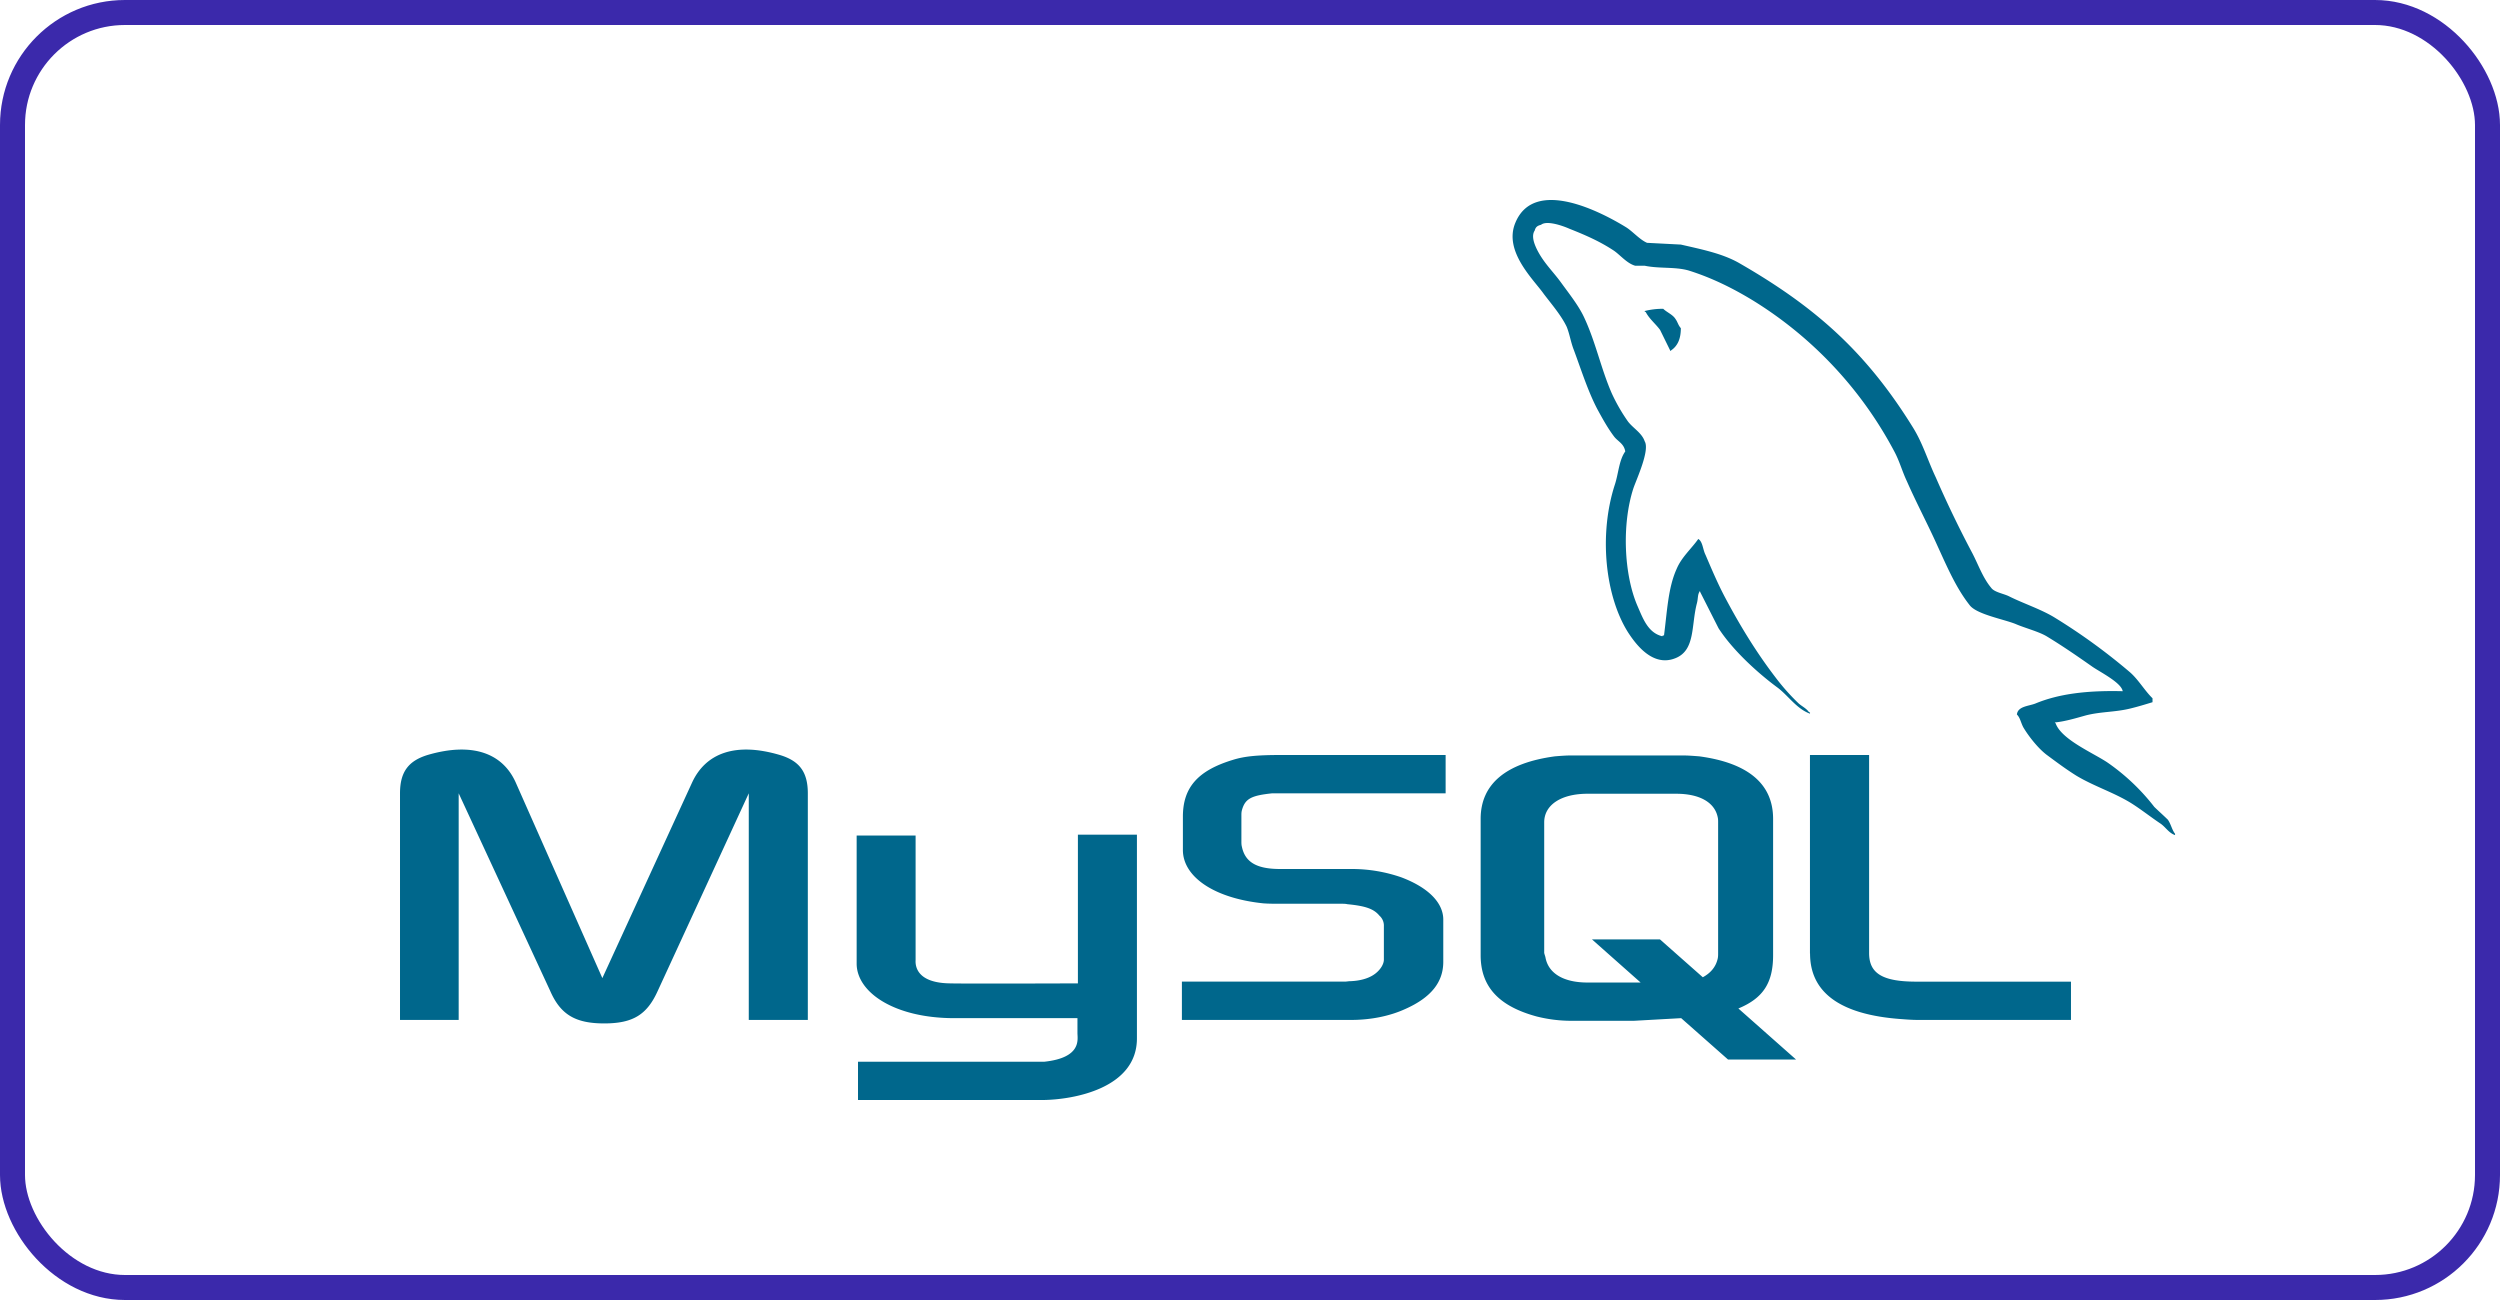
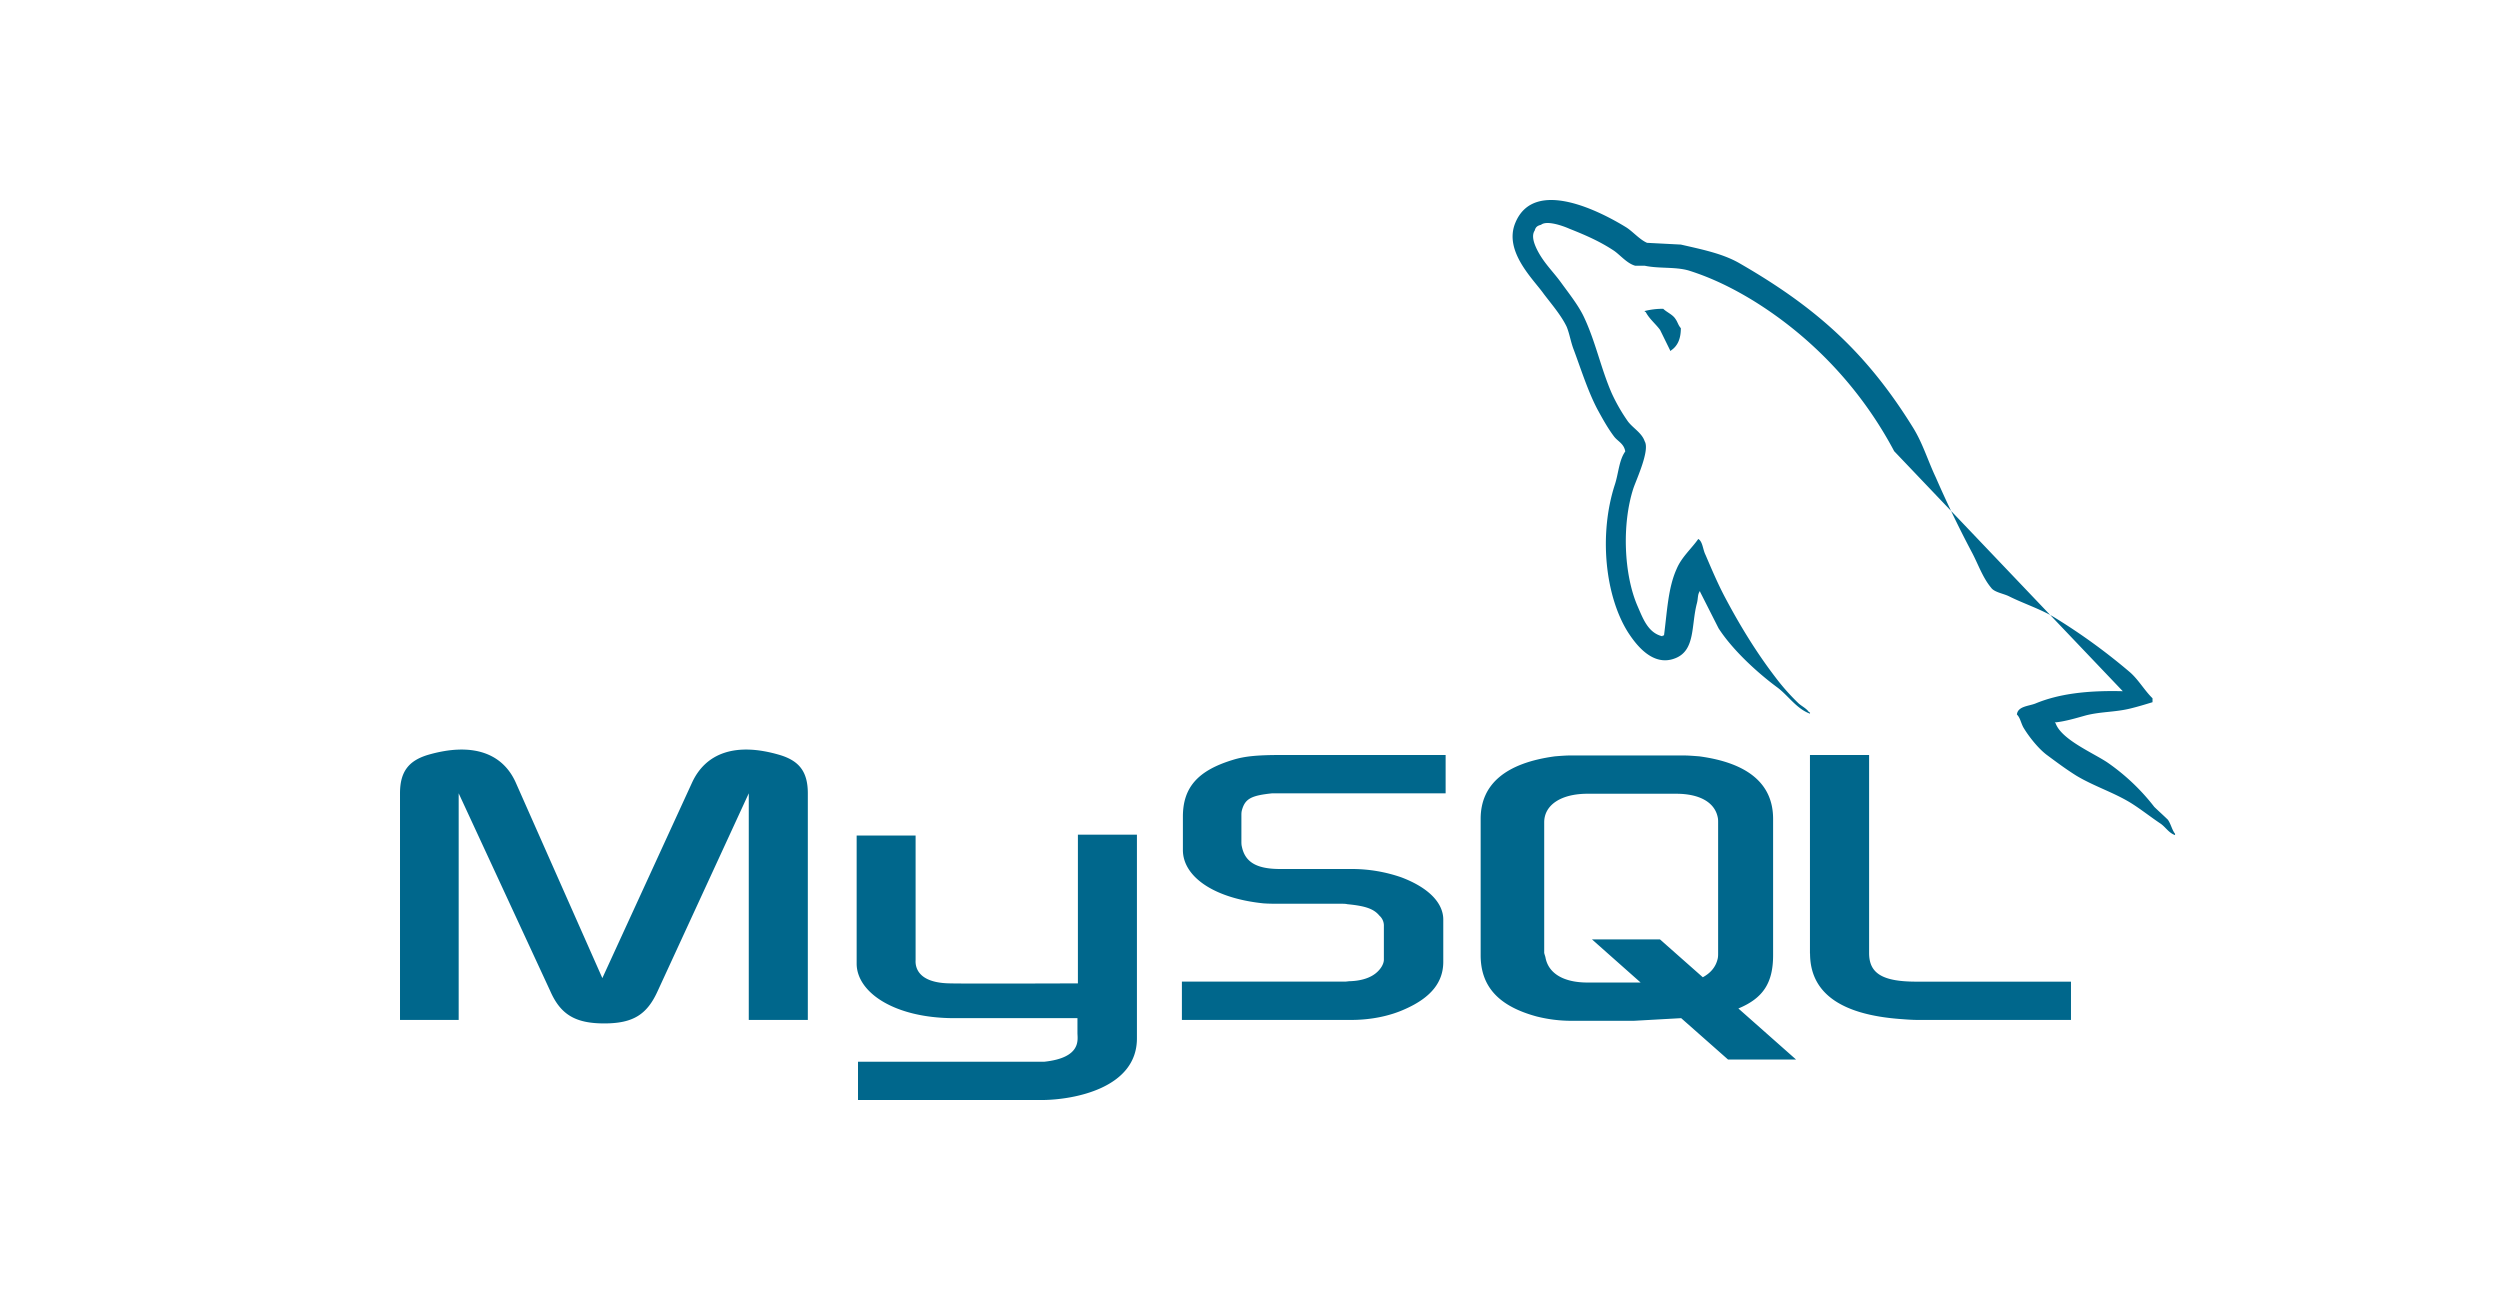
<svg xmlns="http://www.w3.org/2000/svg" width="100" height="52" fill="none">
-   <path fill-rule="evenodd" clip-rule="evenodd" d="M16.004 40.797h2.343v-9.065l3.66 7.903c.414.95 1.01 1.302 2.162 1.302 1.153 0 1.713-.352 2.141-1.302l3.641-7.903v9.065h2.362v-9.065c0-.88-.361-1.303-1.118-1.532-1.785-.528-2.974-.07-3.515 1.109l-3.586 7.815-3.461-7.815c-.523-1.179-1.73-1.637-3.533-1.109-.74.23-1.1.652-1.1 1.532v9.065h.004Zm18.259-7.375h2.361v4.981c-.018.282.09.915 1.374.932.666.018 5.083 0 5.118 0v-5.949h2.361v8.15c0 2.006-2.545 2.446-3.73 2.464H34.32v-1.53h7.444c1.514-.16 1.334-.898 1.334-1.145v-.599h-4.993c-2.325-.017-3.822-1.02-3.839-2.165v-5.14h-.004Zm50.648-5.774c-1.441-.035-2.56.106-3.496.493-.27.107-.704.107-.739.44.144.14.162.37.288.564.216.352.595.827.937 1.073.38.282.758.563 1.154.81.702.422 1.495.669 2.18 1.091.397.247.793.563 1.19.828.202.14.324.37.577.457v-.053c-.126-.158-.162-.386-.288-.563-.18-.176-.36-.335-.541-.51a8.438 8.438 0 0 0-1.875-1.778c-.577-.387-1.838-.915-2.072-1.566l-.036-.036c.396-.035.865-.176 1.243-.282.614-.157 1.172-.123 1.802-.281.29-.071.577-.159.866-.247v-.157c-.324-.317-.559-.74-.9-1.039a23.997 23.997 0 0 0-2.975-2.165c-.56-.352-1.28-.58-1.875-.88-.217-.105-.577-.158-.703-.334-.325-.387-.505-.898-.739-1.356a44.009 44.009 0 0 1-1.478-3.062c-.324-.686-.523-1.373-.919-2.006-1.856-2.993-3.876-4.806-6.976-6.584-.666-.37-1.46-.528-2.302-.722l-1.352-.07c-.289-.124-.577-.458-.83-.617-1.027-.633-3.676-2.006-4.434-.193-.487 1.144.721 2.27 1.131 2.851.307.405.703.863.92 1.32.121.3.162.617.288.933.288.775.559 1.638.937 2.36.202.37.414.757.667 1.091.144.194.397.282.45.599-.252.352-.27.88-.414 1.32-.649 1.99-.396 4.453.523 5.914.288.44.97 1.408 1.893 1.038.81-.317.63-1.32.864-2.2.055-.211.018-.352.126-.493v.035l.74 1.461c.558.862 1.532 1.76 2.343 2.36.432.316.774.862 1.315 1.055v-.053h-.036c-.108-.158-.27-.229-.414-.352a8.627 8.627 0 0 1-.938-1.056c-.756-.985-1.423-2.077-2.018-3.203-.289-.546-.541-1.144-.775-1.69-.109-.212-.109-.529-.289-.634-.27.387-.666.722-.865 1.197-.343.757-.379 1.69-.505 2.658-.072.018-.04 0-.072.036-.576-.14-.775-.722-.991-1.215-.54-1.25-.631-3.256-.163-4.7.126-.369.668-1.53.452-1.883-.11-.334-.469-.528-.668-.792a7.072 7.072 0 0 1-.648-1.126c-.432-.986-.649-2.077-1.118-3.063-.217-.458-.595-.933-.901-1.355-.343-.476-.72-.81-.991-1.373-.09-.193-.216-.51-.072-.722.035-.14.108-.193.252-.229.234-.193.901.053 1.136.158.666.264 1.225.51 1.784.88.252.176.523.51.847.599h.379c.577.123 1.225.035 1.765.193.956.3 1.82.74 2.596 1.215a15.754 15.754 0 0 1 5.624 6.02c.216.405.306.774.505 1.197.379.863.847 1.742 1.225 2.588.379.827.74 1.673 1.28 2.359.27.37 1.352.563 1.838.757.36.158.919.3 1.244.493.612.37 1.225.792 1.802 1.197.288.21 1.19.65 1.243 1.002l.002-.002Zm-18.38-15.296a2.925 2.925 0 0 0-.74.088v.036h.036c.145.282.397.475.577.722l.415.845.036-.036c.252-.175.379-.457.379-.88-.109-.122-.126-.246-.216-.369-.109-.176-.343-.264-.488-.405ZM47.277 40.797h6.777c.793 0 1.55-.158 2.163-.44 1.027-.458 1.514-1.073 1.514-1.883v-1.69c0-.65-.559-1.267-1.676-1.69a6.027 6.027 0 0 0-2-.334h-2.849c-.955 0-1.406-.282-1.532-.898-.018-.07-.018-.14-.018-.21v-1.04c0-.053 0-.122.018-.193.126-.475.379-.598 1.212-.686h6.939V30.2h-6.597c-.955 0-1.46.053-1.91.194-1.389.422-2.002 1.091-2.002 2.27v1.339c0 1.037 1.19 1.918 3.209 2.13.216.017.45.017.684.017h2.434c.09 0 .18 0 .252.018.739.07 1.063.193 1.28.457a.53.53 0 0 1 .18.422v1.338c0 .158-.108.37-.324.545-.216.176-.56.3-1.01.317-.09 0-.144.018-.235.018h-6.51v1.53Zm25.125-2.658c0 1.566 1.212 2.446 3.624 2.623.234.018.45.035.684.035h6.129v-1.531h-6.182c-1.37 0-1.893-.335-1.893-1.144V30.2h-2.366v7.939h.004Zm-13.176.07v-5.456c0-1.39 1.01-2.236 2.975-2.5.216-.017.432-.035.63-.035h4.47c.234 0 .433.018.667.035 1.965.264 2.956 1.11 2.956 2.5v5.456c0 1.126-.415 1.725-1.389 2.13l2.307 2.042h-2.721l-1.874-1.655-1.894.106H62.83a5.642 5.642 0 0 1-1.37-.175c-1.494-.406-2.234-1.18-2.234-2.448Zm2.541-.122c0 .07.04.14.055.229.126.633.738.985 1.676.985h2.127l-1.946-1.725h2.72l1.713 1.514c.325-.176.523-.423.595-.74.018-.07.018-.157.018-.229v-5.227c0-.07 0-.14-.018-.212-.126-.598-.738-.932-1.658-.932h-3.551c-1.045 0-1.73.44-1.73 1.144v5.193Z" fill="#00678C" />
-   <rect x=".5" y=".5" width="99" height="51" rx="4.5" stroke="#3B29AB" />
+   <path fill-rule="evenodd" clip-rule="evenodd" d="M16.004 40.797h2.343v-9.065l3.66 7.903c.414.95 1.01 1.302 2.162 1.302 1.153 0 1.713-.352 2.141-1.302l3.641-7.903v9.065h2.362v-9.065c0-.88-.361-1.303-1.118-1.532-1.785-.528-2.974-.07-3.515 1.109l-3.586 7.815-3.461-7.815c-.523-1.179-1.73-1.637-3.533-1.109-.74.23-1.1.652-1.1 1.532v9.065h.004Zm18.259-7.375h2.361v4.981c-.018.282.09.915 1.374.932.666.018 5.083 0 5.118 0v-5.949h2.361v8.15c0 2.006-2.545 2.446-3.73 2.464H34.32v-1.53h7.444c1.514-.16 1.334-.898 1.334-1.145v-.599h-4.993c-2.325-.017-3.822-1.02-3.839-2.165v-5.14h-.004Zm50.648-5.774c-1.441-.035-2.56.106-3.496.493-.27.107-.704.107-.739.44.144.14.162.37.288.564.216.352.595.827.937 1.073.38.282.758.563 1.154.81.702.422 1.495.669 2.18 1.091.397.247.793.563 1.19.828.202.14.324.37.577.457v-.053c-.126-.158-.162-.386-.288-.563-.18-.176-.36-.335-.541-.51a8.438 8.438 0 0 0-1.875-1.778c-.577-.387-1.838-.915-2.072-1.566l-.036-.036c.396-.035.865-.176 1.243-.282.614-.157 1.172-.123 1.802-.281.29-.071.577-.159.866-.247v-.157c-.324-.317-.559-.74-.9-1.039a23.997 23.997 0 0 0-2.975-2.165c-.56-.352-1.28-.58-1.875-.88-.217-.105-.577-.158-.703-.334-.325-.387-.505-.898-.739-1.356a44.009 44.009 0 0 1-1.478-3.062c-.324-.686-.523-1.373-.919-2.006-1.856-2.993-3.876-4.806-6.976-6.584-.666-.37-1.46-.528-2.302-.722l-1.352-.07c-.289-.124-.577-.458-.83-.617-1.027-.633-3.676-2.006-4.434-.193-.487 1.144.721 2.27 1.131 2.851.307.405.703.863.92 1.32.121.3.162.617.288.933.288.775.559 1.638.937 2.36.202.37.414.757.667 1.091.144.194.397.282.45.599-.252.352-.27.88-.414 1.32-.649 1.99-.396 4.453.523 5.914.288.44.97 1.408 1.893 1.038.81-.317.63-1.32.864-2.2.055-.211.018-.352.126-.493v.035l.74 1.461c.558.862 1.532 1.76 2.343 2.36.432.316.774.862 1.315 1.055v-.053h-.036c-.108-.158-.27-.229-.414-.352a8.627 8.627 0 0 1-.938-1.056c-.756-.985-1.423-2.077-2.018-3.203-.289-.546-.541-1.144-.775-1.69-.109-.212-.109-.529-.289-.634-.27.387-.666.722-.865 1.197-.343.757-.379 1.69-.505 2.658-.072.018-.04 0-.072.036-.576-.14-.775-.722-.991-1.215-.54-1.25-.631-3.256-.163-4.7.126-.369.668-1.53.452-1.883-.11-.334-.469-.528-.668-.792a7.072 7.072 0 0 1-.648-1.126c-.432-.986-.649-2.077-1.118-3.063-.217-.458-.595-.933-.901-1.355-.343-.476-.72-.81-.991-1.373-.09-.193-.216-.51-.072-.722.035-.14.108-.193.252-.229.234-.193.901.053 1.136.158.666.264 1.225.51 1.784.88.252.176.523.51.847.599h.379c.577.123 1.225.035 1.765.193.956.3 1.82.74 2.596 1.215a15.754 15.754 0 0 1 5.624 6.02l.002-.002Zm-18.38-15.296a2.925 2.925 0 0 0-.74.088v.036h.036c.145.282.397.475.577.722l.415.845.036-.036c.252-.175.379-.457.379-.88-.109-.122-.126-.246-.216-.369-.109-.176-.343-.264-.488-.405ZM47.277 40.797h6.777c.793 0 1.55-.158 2.163-.44 1.027-.458 1.514-1.073 1.514-1.883v-1.69c0-.65-.559-1.267-1.676-1.69a6.027 6.027 0 0 0-2-.334h-2.849c-.955 0-1.406-.282-1.532-.898-.018-.07-.018-.14-.018-.21v-1.04c0-.053 0-.122.018-.193.126-.475.379-.598 1.212-.686h6.939V30.2h-6.597c-.955 0-1.46.053-1.91.194-1.389.422-2.002 1.091-2.002 2.27v1.339c0 1.037 1.19 1.918 3.209 2.13.216.017.45.017.684.017h2.434c.09 0 .18 0 .252.018.739.07 1.063.193 1.28.457a.53.53 0 0 1 .18.422v1.338c0 .158-.108.37-.324.545-.216.176-.56.3-1.01.317-.09 0-.144.018-.235.018h-6.51v1.53Zm25.125-2.658c0 1.566 1.212 2.446 3.624 2.623.234.018.45.035.684.035h6.129v-1.531h-6.182c-1.37 0-1.893-.335-1.893-1.144V30.2h-2.366v7.939h.004Zm-13.176.07v-5.456c0-1.39 1.01-2.236 2.975-2.5.216-.017.432-.035.63-.035h4.47c.234 0 .433.018.667.035 1.965.264 2.956 1.11 2.956 2.5v5.456c0 1.126-.415 1.725-1.389 2.13l2.307 2.042h-2.721l-1.874-1.655-1.894.106H62.83a5.642 5.642 0 0 1-1.37-.175c-1.494-.406-2.234-1.18-2.234-2.448Zm2.541-.122c0 .07.04.14.055.229.126.633.738.985 1.676.985h2.127l-1.946-1.725h2.72l1.713 1.514c.325-.176.523-.423.595-.74.018-.07.018-.157.018-.229v-5.227c0-.07 0-.14-.018-.212-.126-.598-.738-.932-1.658-.932h-3.551c-1.045 0-1.73.44-1.73 1.144v5.193Z" fill="#00678C" />
</svg>